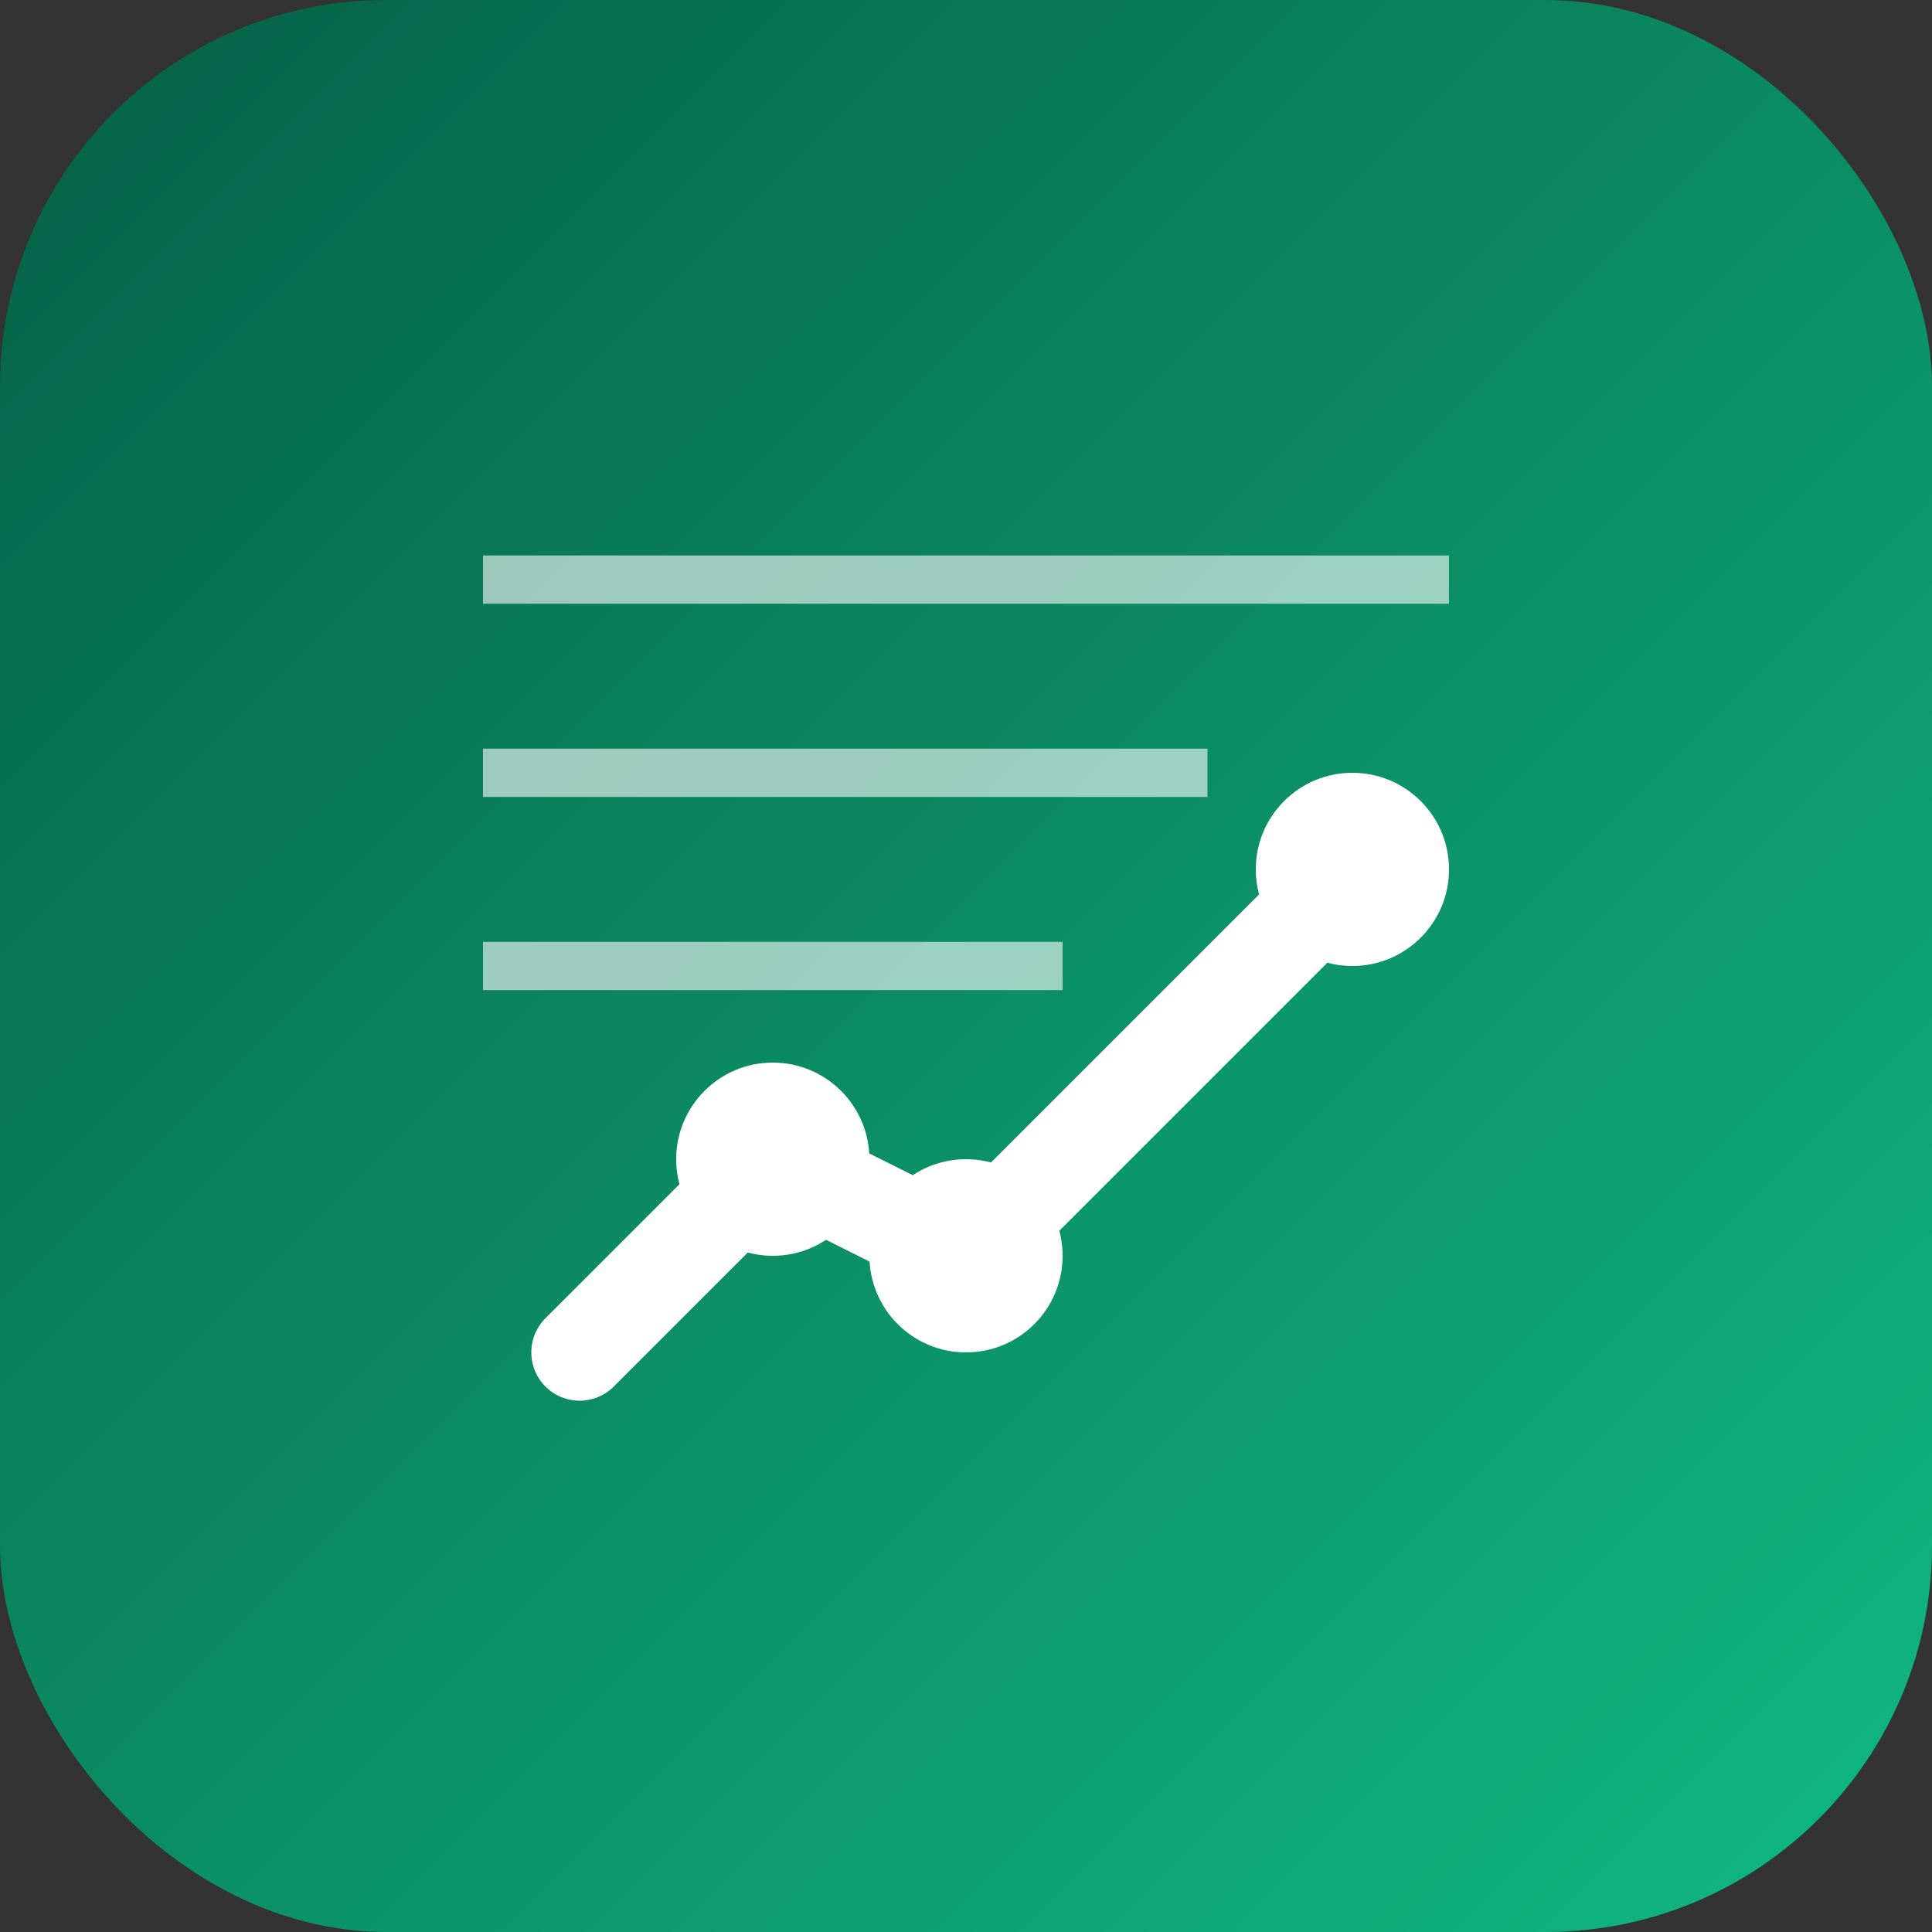
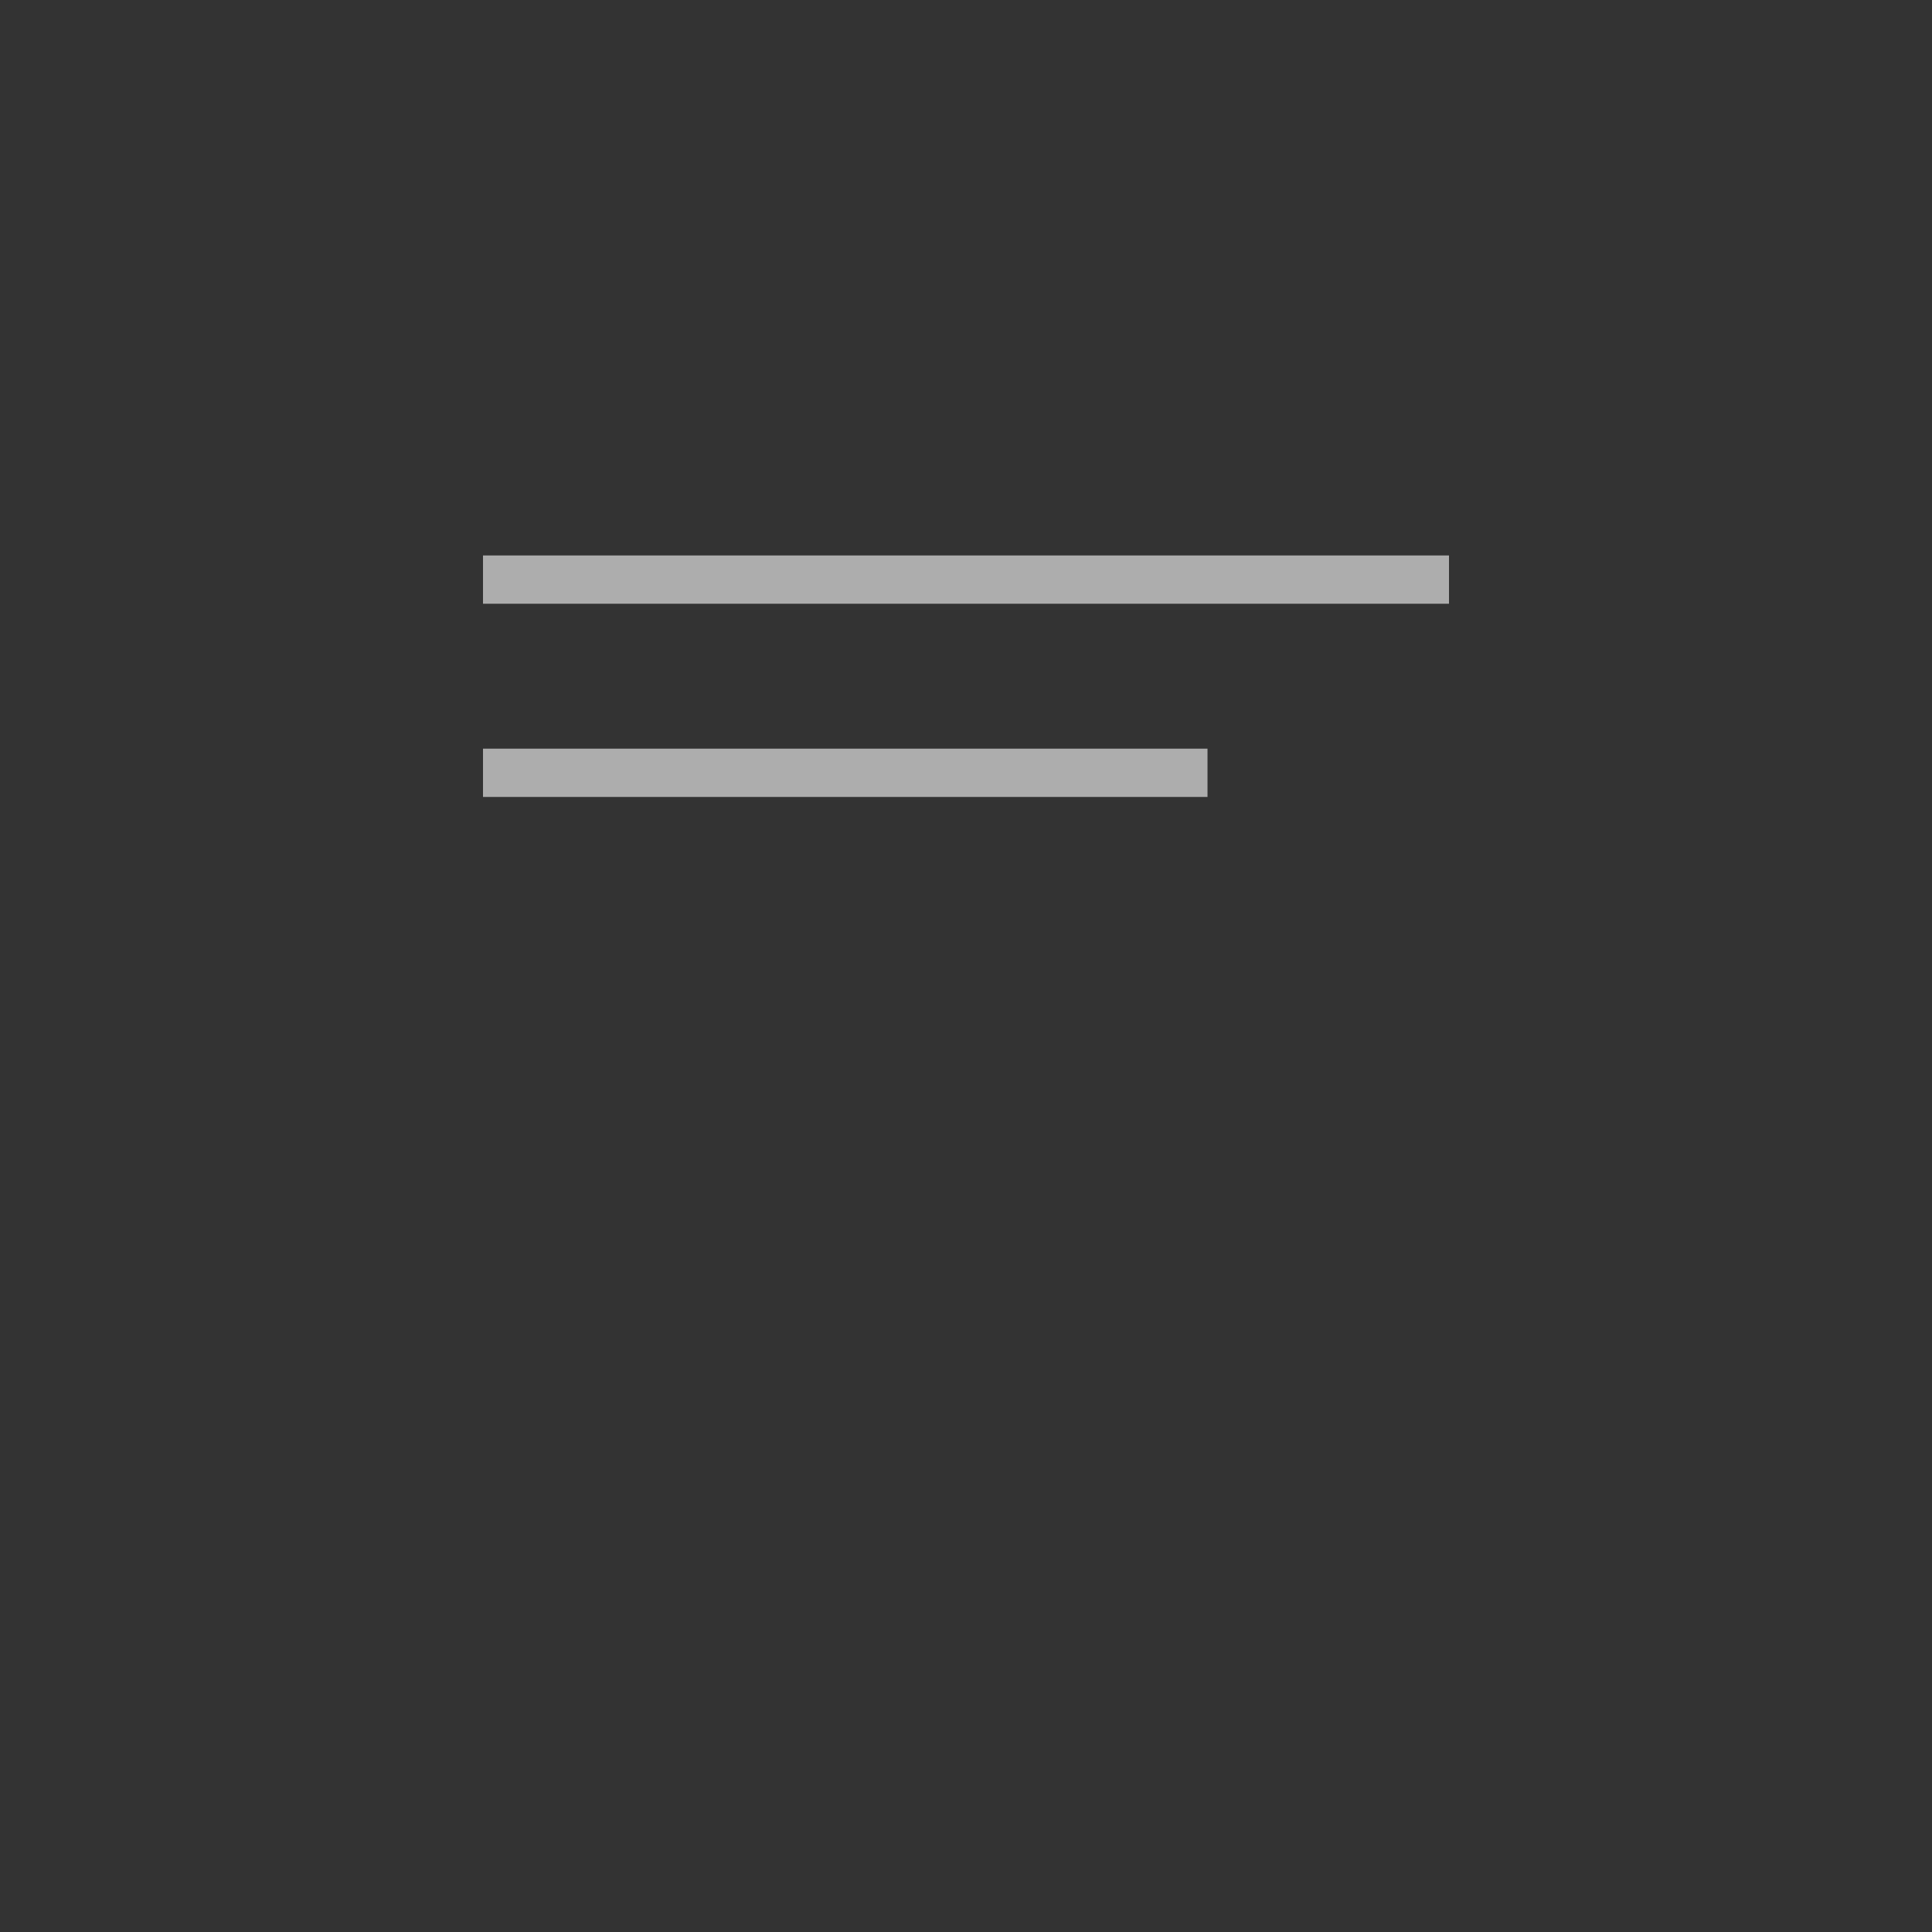
<svg xmlns="http://www.w3.org/2000/svg" width="40" height="40" viewBox="0 0 40 40" fill="none">
  <rect x="0" y="0" width="40" height="40" fill="#333333" stroke="none" />
  <defs>
    <linearGradient id="logoGradient" x1="0%" y1="0%" x2="100%" y2="100%">
      <stop offset="0%" style="stop-color:#065F46" />
      <stop offset="100%" style="stop-color:#10B981" />
    </linearGradient>
  </defs>
-   <rect width="40" height="40" rx="8" fill="url(#logoGradient)" />
-   <path d="M12 28L16 24L20 26L28 18" stroke="white" stroke-width="2" stroke-linecap="round" stroke-linejoin="round" />
-   <circle cx="16" cy="24" r="2" fill="white" />
-   <circle cx="20" cy="26" r="2" fill="white" />
-   <circle cx="28" cy="18" r="2" fill="white" />
-   <path d="M10 12H30M10 16H25M10 20H22" stroke="rgba(255,255,255,0.6)" stroke-width="1" />
+   <path d="M10 12H30M10 16H25H22" stroke="rgba(255,255,255,0.6)" stroke-width="1" />
</svg>